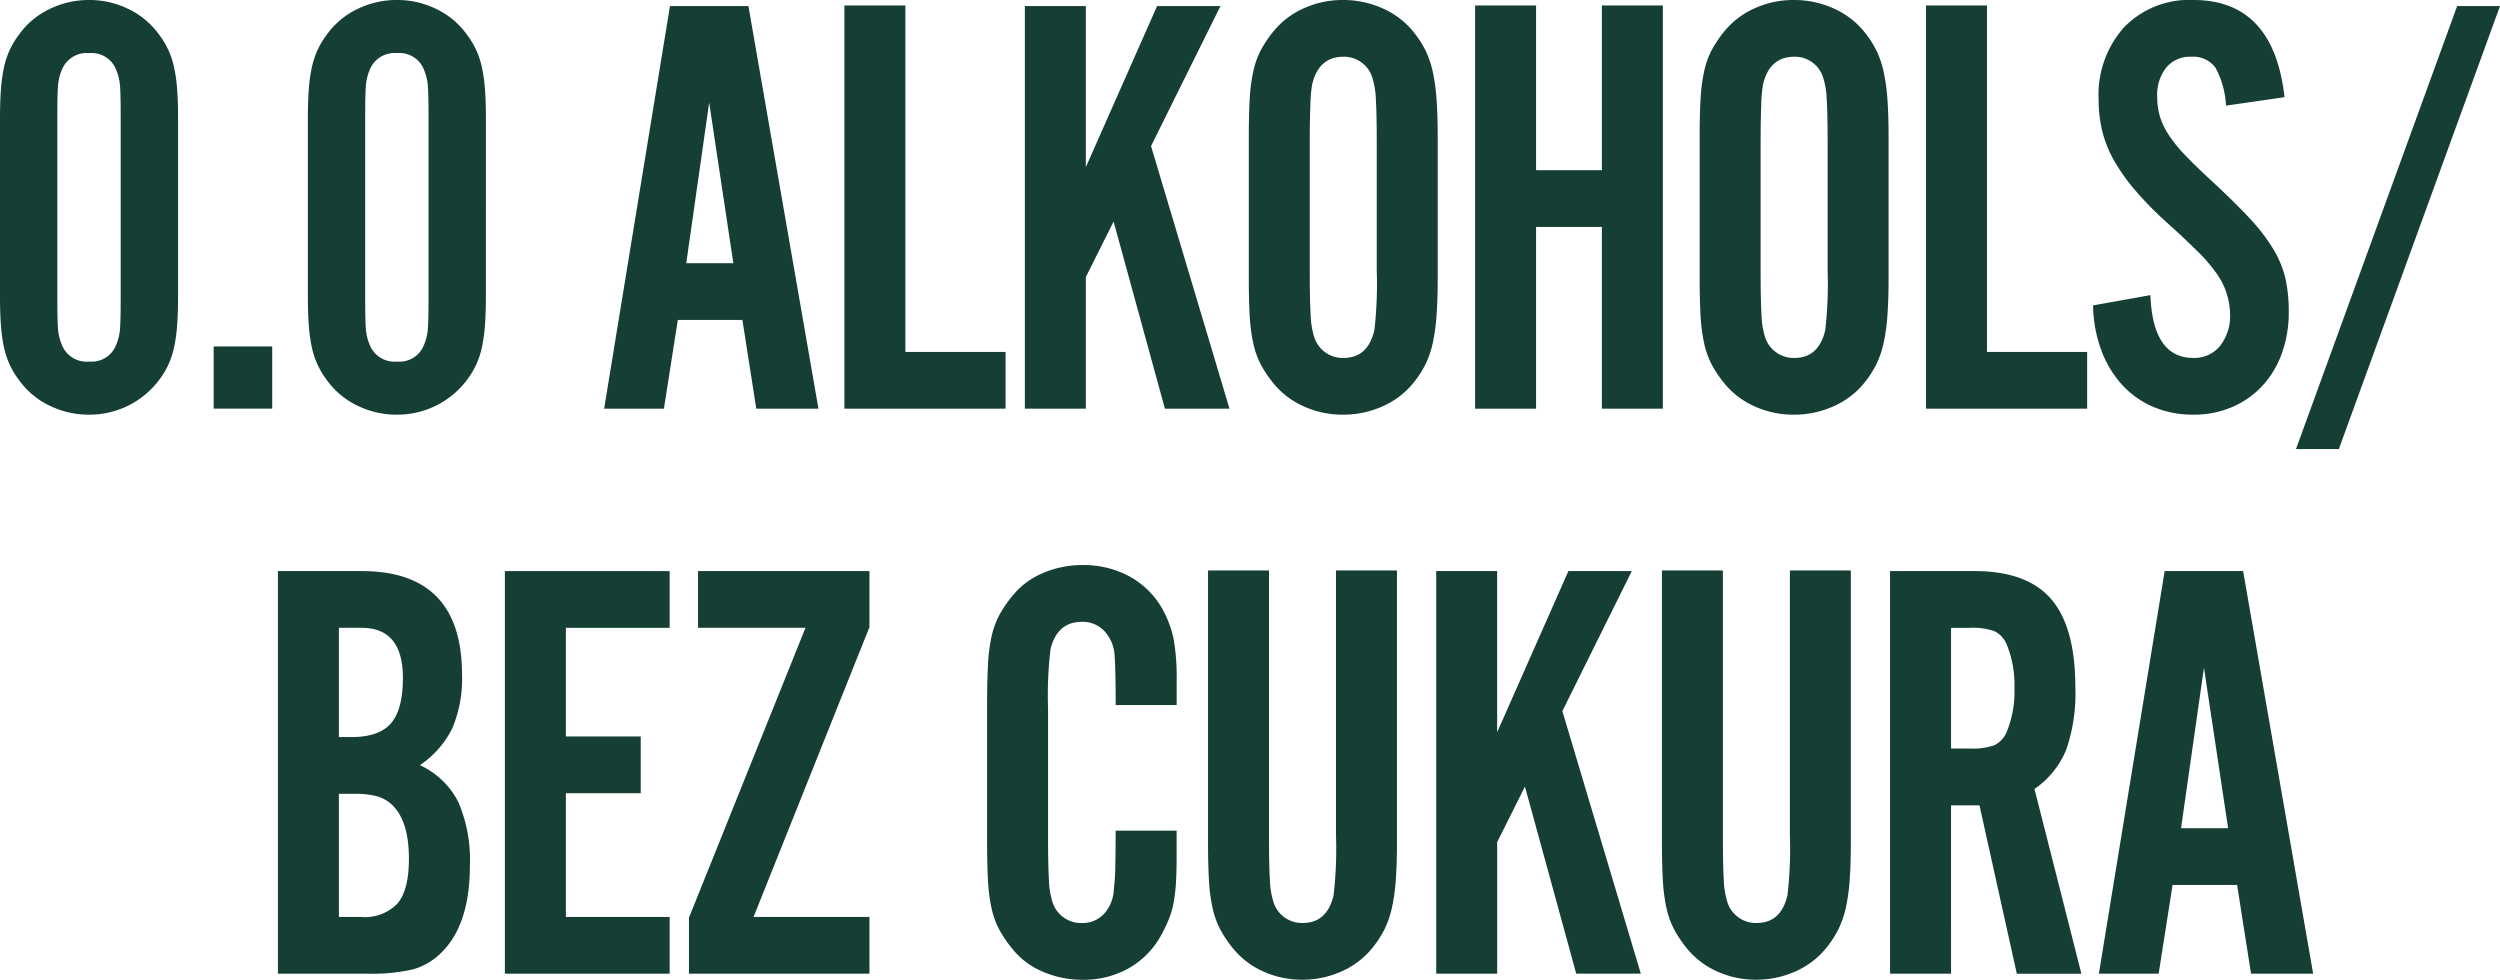
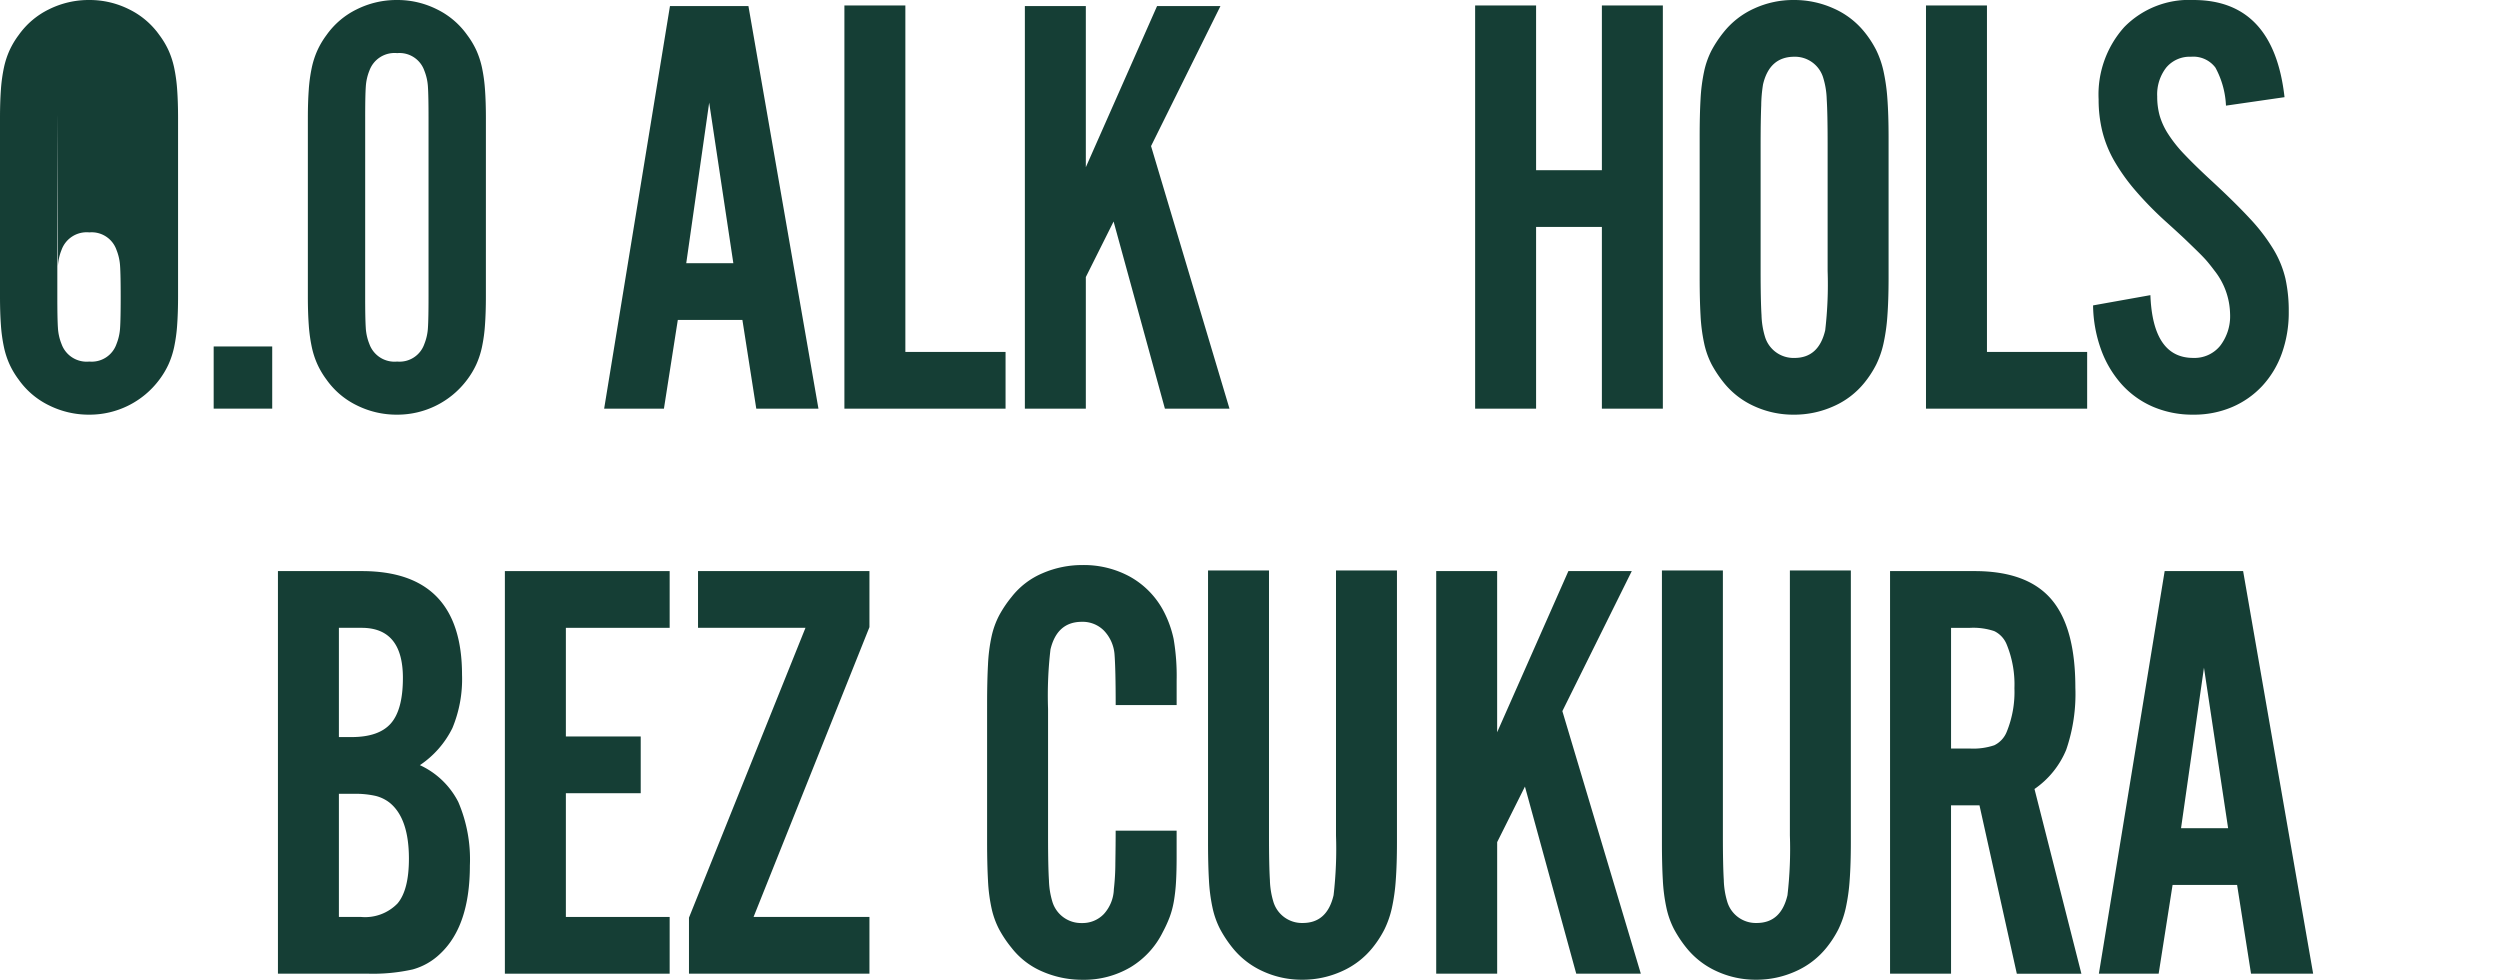
<svg xmlns="http://www.w3.org/2000/svg" id="Group_717" data-name="Group 717" width="305.283" height="119.637" viewBox="0 0 305.283 119.637">
  <defs>
    <clipPath id="clip-path">
      <rect id="Rectangle_512" data-name="Rectangle 512" width="305.283" height="119.637" transform="translate(0 0)" fill="none" />
    </clipPath>
  </defs>
  <g id="Group_716" data-name="Group 716" clip-path="url(#clip-path)">
-     <path id="Path_21286" data-name="Path 21286" d="M21.744,36.19q0,1.99-.111,3.5a19.147,19.147,0,0,1-.368,2.691,10.484,10.484,0,0,1-.7,2.137,10.174,10.174,0,0,1-1.106,1.843,10.619,10.619,0,0,1-8.55,4.275,10.879,10.879,0,0,1-4.938-1.143,9.74,9.74,0,0,1-3.686-3.132A10.168,10.168,0,0,1,1.18,44.519a10.3,10.3,0,0,1-.7-2.137,19.138,19.138,0,0,1-.369-2.691Q0,38.182,0,36.19V14.447q0-1.99.111-3.5A19.144,19.144,0,0,1,.48,8.256a10.332,10.332,0,0,1,.7-2.138A10.2,10.2,0,0,1,2.285,4.276,9.752,9.752,0,0,1,5.971,1.143,10.892,10.892,0,0,1,10.909,0a10.746,10.746,0,0,1,4.865,1.143,9.779,9.779,0,0,1,3.685,3.133,10.2,10.2,0,0,1,1.106,1.842,10.514,10.514,0,0,1,.7,2.138,19.153,19.153,0,0,1,.368,2.69q.111,1.51.111,3.5ZM7,36.264q0,2.654.073,3.759a6.206,6.206,0,0,0,.443,1.99,3.257,3.257,0,0,0,3.39,2.138,3.2,3.2,0,0,0,3.317-2.138,6.26,6.26,0,0,0,.442-1.99q.073-1.105.073-3.759V14.373q0-2.654-.073-3.759a6.266,6.266,0,0,0-.442-1.99,3.206,3.206,0,0,0-3.317-2.137,3.258,3.258,0,0,0-3.39,2.137,6.212,6.212,0,0,0-.443,1.99Q7,11.719,7,14.373Z" fill="#153e35" />
+     <path id="Path_21286" data-name="Path 21286" d="M21.744,36.19q0,1.99-.111,3.5a19.147,19.147,0,0,1-.368,2.691,10.484,10.484,0,0,1-.7,2.137,10.174,10.174,0,0,1-1.106,1.843,10.619,10.619,0,0,1-8.55,4.275,10.879,10.879,0,0,1-4.938-1.143,9.74,9.74,0,0,1-3.686-3.132A10.168,10.168,0,0,1,1.18,44.519a10.3,10.3,0,0,1-.7-2.137,19.138,19.138,0,0,1-.369-2.691Q0,38.182,0,36.19V14.447q0-1.99.111-3.5A19.144,19.144,0,0,1,.48,8.256a10.332,10.332,0,0,1,.7-2.138A10.2,10.2,0,0,1,2.285,4.276,9.752,9.752,0,0,1,5.971,1.143,10.892,10.892,0,0,1,10.909,0a10.746,10.746,0,0,1,4.865,1.143,9.779,9.779,0,0,1,3.685,3.133,10.2,10.2,0,0,1,1.106,1.842,10.514,10.514,0,0,1,.7,2.138,19.153,19.153,0,0,1,.368,2.69q.111,1.51.111,3.5ZM7,36.264q0,2.654.073,3.759a6.206,6.206,0,0,0,.443,1.99,3.257,3.257,0,0,0,3.39,2.138,3.2,3.2,0,0,0,3.317-2.138,6.26,6.26,0,0,0,.442-1.99q.073-1.105.073-3.759q0-2.654-.073-3.759a6.266,6.266,0,0,0-.442-1.99,3.206,3.206,0,0,0-3.317-2.137,3.258,3.258,0,0,0-3.39,2.137,6.212,6.212,0,0,0-.443,1.99Q7,11.719,7,14.373Z" fill="#153e35" />
    <rect id="Rectangle_511" data-name="Rectangle 511" width="7.149" height="7.592" transform="translate(26.092 42.308)" fill="#153e35" />
    <path id="Path_21287" data-name="Path 21287" d="M59.333,36.19q0,1.99-.111,3.5a19.148,19.148,0,0,1-.368,2.691,10.484,10.484,0,0,1-.7,2.137,10.173,10.173,0,0,1-1.106,1.843,10.619,10.619,0,0,1-8.55,4.275,10.879,10.879,0,0,1-4.938-1.143,9.74,9.74,0,0,1-3.686-3.132,10.168,10.168,0,0,1-1.1-1.843,10.3,10.3,0,0,1-.7-2.137,19.138,19.138,0,0,1-.369-2.691q-.111-1.509-.111-3.5V14.447q0-1.99.111-3.5a19.143,19.143,0,0,1,.369-2.69,10.332,10.332,0,0,1,.7-2.138,10.194,10.194,0,0,1,1.1-1.842A9.752,9.752,0,0,1,43.56,1.143,10.892,10.892,0,0,1,48.5,0a10.746,10.746,0,0,1,4.865,1.143,9.779,9.779,0,0,1,3.685,3.133,10.2,10.2,0,0,1,1.106,1.842,10.514,10.514,0,0,1,.7,2.138,19.153,19.153,0,0,1,.368,2.69q.111,1.51.111,3.5Zm-14.741.074q0,2.654.073,3.759a6.206,6.206,0,0,0,.443,1.99,3.257,3.257,0,0,0,3.39,2.138,3.2,3.2,0,0,0,3.317-2.138,6.26,6.26,0,0,0,.442-1.99q.073-1.105.073-3.759V14.373q0-2.654-.073-3.759a6.266,6.266,0,0,0-.442-1.99A3.206,3.206,0,0,0,48.5,6.487a3.258,3.258,0,0,0-3.39,2.137,6.212,6.212,0,0,0-.443,1.99q-.075,1.105-.073,3.759Z" fill="#153e35" />
    <path id="Path_21288" data-name="Path 21288" d="M82.77,39.065,81.075,49.9h-7.3L81.812.738h9.58L99.943,49.9H92.351L90.656,39.065ZM86.6,12.531,83.8,32.137h5.75Z" fill="#153e35" />
    <path id="Path_21289" data-name="Path 21289" d="M122.792,49.9h-19.68V.664h7.445V42.972h12.235Z" fill="#153e35" />
    <path id="Path_21290" data-name="Path 21290" d="M132.594.738v19.68l8.7-19.68h7.74l-8.476,17.1L150.136,49.9H142.25l-6.265-22.849-3.391,6.781V49.9H125.15V.738Z" fill="#153e35" />
-     <path id="Path_21291" data-name="Path 21291" d="M175.564,33.906q0,2.727-.147,4.68a22.928,22.928,0,0,1-.479,3.391,11.463,11.463,0,0,1-.885,2.543,12.614,12.614,0,0,1-1.436,2.211,9.99,9.99,0,0,1-3.76,2.874,11.685,11.685,0,0,1-4.865,1.032,11.423,11.423,0,0,1-4.827-1.032,10.017,10.017,0,0,1-3.722-2.874,14.444,14.444,0,0,1-1.476-2.211,10.294,10.294,0,0,1-.921-2.581,21.224,21.224,0,0,1-.442-3.39q-.109-1.916-.109-4.643V16.732q0-2.726.109-4.644a21.3,21.3,0,0,1,.442-3.39,10.314,10.314,0,0,1,.921-2.58,14.4,14.4,0,0,1,1.476-2.211,10.048,10.048,0,0,1,3.722-2.874A11.423,11.423,0,0,1,163.992,0a11.685,11.685,0,0,1,4.865,1.032,10.021,10.021,0,0,1,3.76,2.874,12.577,12.577,0,0,1,1.436,2.211,11.463,11.463,0,0,1,.885,2.543,22.967,22.967,0,0,1,.479,3.391q.146,1.953.147,4.68Zm-15.625-.842q0,3.671.109,5.432a10.015,10.015,0,0,0,.406,2.569,3.643,3.643,0,0,0,3.614,2.644q2.961,0,3.758-3.377a48.922,48.922,0,0,0,.294-7.268V17.574q0-3.744-.11-5.469a9.9,9.9,0,0,0-.406-2.533,3.6,3.6,0,0,0-3.541-2.643q-3.035,0-3.829,3.377a16.986,16.986,0,0,0-.222,2.571q-.075,1.908-.073,4.7Z" fill="#153e35" />
    <path id="Path_21292" data-name="Path 21292" d="M187.577,27.714V49.9h-7.444V.664h7.444V20.786h8.034V.664h7.445V49.9h-7.445V27.714Z" fill="#153e35" />
    <path id="Path_21293" data-name="Path 21293" d="M230.621,33.906q0,2.727-.147,4.68a23.05,23.05,0,0,1-.48,3.391,11.413,11.413,0,0,1-.885,2.543,12.5,12.5,0,0,1-1.436,2.211,9.99,9.99,0,0,1-3.76,2.874,11.68,11.68,0,0,1-4.864,1.032,11.431,11.431,0,0,1-4.828-1.032,10.033,10.033,0,0,1-3.722-2.874,14.508,14.508,0,0,1-1.475-2.211,10.254,10.254,0,0,1-.921-2.581,21.226,21.226,0,0,1-.442-3.39q-.109-1.916-.11-4.643V16.732q0-2.726.11-4.644A21.3,21.3,0,0,1,208.1,8.7a10.275,10.275,0,0,1,.921-2.58A14.459,14.459,0,0,1,210.5,3.907a10.064,10.064,0,0,1,3.722-2.874A11.431,11.431,0,0,1,219.049,0a11.68,11.68,0,0,1,4.864,1.032,10.021,10.021,0,0,1,3.76,2.874,12.465,12.465,0,0,1,1.436,2.211,11.413,11.413,0,0,1,.885,2.543,23.09,23.09,0,0,1,.48,3.391q.146,1.953.147,4.68Zm-15.626-.842q0,3.671.11,5.432a9.97,9.97,0,0,0,.406,2.569,3.642,3.642,0,0,0,3.613,2.644q2.963,0,3.758-3.377a48.708,48.708,0,0,0,.295-7.268V17.574q0-3.744-.111-5.469a9.858,9.858,0,0,0-.406-2.533,3.6,3.6,0,0,0-3.541-2.643q-3.035,0-3.829,3.377a17.125,17.125,0,0,0-.222,2.571q-.073,1.908-.073,4.7Z" fill="#153e35" />
    <path id="Path_21294" data-name="Path 21294" d="M254.869,49.9h-19.68V.664h7.445V42.972h12.235Z" fill="#153e35" />
    <path id="Path_21295" data-name="Path 21295" d="M271.821,12.9a10.706,10.706,0,0,0-1.289-4.644,3.378,3.378,0,0,0-2.985-1.326,3.73,3.73,0,0,0-3.023,1.324,5.341,5.341,0,0,0-1.1,3.532,8.672,8.672,0,0,0,.295,2.319,8.526,8.526,0,0,0,1.032,2.243,16.253,16.253,0,0,0,1.99,2.5q1.253,1.324,3.243,3.163,2.874,2.651,4.717,4.636a22.711,22.711,0,0,1,2.911,3.79,12.448,12.448,0,0,1,1.475,3.606,18.381,18.381,0,0,1,.4,4.008,14.8,14.8,0,0,1-.848,5.115,11.551,11.551,0,0,1-2.4,3.975,10.853,10.853,0,0,1-3.686,2.574,11.829,11.829,0,0,1-4.716.92,12.193,12.193,0,0,1-4.939-.969,10.986,10.986,0,0,1-3.8-2.719,13,13,0,0,1-2.506-4.191,16.468,16.468,0,0,1-1-5.463l7-1.252q.294,7.667,5.234,7.665a4.034,4.034,0,0,0,3.279-1.472,5.923,5.923,0,0,0,1.217-3.9,8.788,8.788,0,0,0-1.917-5.3c-.294-.392-.566-.736-.811-1.031s-.565-.636-.958-1.029-.9-.882-1.511-1.472-1.437-1.349-2.469-2.281a42.393,42.393,0,0,1-3.944-4.011,23.826,23.826,0,0,1-2.579-3.641A14.128,14.128,0,0,1,256.712,16a16.173,16.173,0,0,1-.443-3.864,12.321,12.321,0,0,1,3.133-8.83A11.07,11.07,0,0,1,267.842,0q9.8,0,11.129,11.867Z" fill="#153e35" />
-     <path id="Path_21296" data-name="Path 21296" d="M305.283.738l-19.68,54.1H280.37L300.05.738Z" fill="#153e35" />
    <path id="Path_21297" data-name="Path 21297" d="M33.94,69.738H44.185q12.234,0,12.235,12.658a15.562,15.562,0,0,1-1.177,6.514,11.638,11.638,0,0,1-3.968,4.525,9.894,9.894,0,0,1,4.689,4.5,17.763,17.763,0,0,1,1.415,7.749q0,7.383-3.624,10.778a7.837,7.837,0,0,1-3.363,1.919,22.176,22.176,0,0,1-5.509.516H33.94Zm8.977,20.269q3.358,0,4.819-1.677T49.2,82.79q0-6.123-5.039-6.124H41.384V90.007Zm1.171,21.965a5.51,5.51,0,0,0,4.457-1.65q1.389-1.65,1.39-5.465,0-4.914-2.338-6.822a4.555,4.555,0,0,0-1.719-.842,11.019,11.019,0,0,0-2.667-.257H41.384v15.036Z" fill="#153e35" />
    <path id="Path_21298" data-name="Path 21298" d="M81.774,76.666H69.1V89.933h9.14v6.929H69.1v15.11H81.774V118.9H61.652V69.738H81.774Z" fill="#153e35" />
    <path id="Path_21299" data-name="Path 21299" d="M106.171,118.9H84.133v-6.843L98.359,76.666H85.238V69.738h20.933v6.843L92.02,111.972h14.151Z" fill="#153e35" />
    <path id="Path_21300" data-name="Path 21300" d="M136.24,86.1q0-2.137-.037-3.759t-.11-2.506A4.716,4.716,0,0,0,134.8,77a3.655,3.655,0,0,0-2.69-1.068q-3.024,0-3.833,3.376a48.437,48.437,0,0,0-.295,7.268v15.564q0,3.67.11,5.4a9.832,9.832,0,0,0,.406,2.532,3.663,3.663,0,0,0,3.612,2.643,3.587,3.587,0,0,0,2.69-1.106,4.72,4.72,0,0,0,1.216-3.022,28.99,28.99,0,0,0,.184-3.243q.036-2.211.037-3.906h7.444v3.243q0,1.7-.073,2.985a21.336,21.336,0,0,1-.258,2.358,10.9,10.9,0,0,1-.516,1.955,15.558,15.558,0,0,1-.848,1.853,10.34,10.34,0,0,1-3.943,4.284,11.164,11.164,0,0,1-5.86,1.528,12.167,12.167,0,0,1-4.88-1,9.469,9.469,0,0,1-3.787-2.912,14.3,14.3,0,0,1-1.489-2.211,10.28,10.28,0,0,1-.931-2.543,20.317,20.317,0,0,1-.447-3.427q-.111-1.991-.111-4.865V86.026q0-2.874.111-4.9a20.437,20.437,0,0,1,.447-3.464,10.28,10.28,0,0,1,.931-2.543,14.248,14.248,0,0,1,1.489-2.211A9.469,9.469,0,0,1,127.306,70a12.167,12.167,0,0,1,4.88-1,11.71,11.71,0,0,1,5.786,1.415,10.323,10.323,0,0,1,4.017,4.023,13.2,13.2,0,0,1,1.327,3.591,26.749,26.749,0,0,1,.368,5.049V86.1Z" fill="#153e35" />
    <path id="Path_21301" data-name="Path 21301" d="M170.587,69.664v33.168q0,2.727-.147,4.68a23.039,23.039,0,0,1-.479,3.391,11.716,11.716,0,0,1-.885,2.553,12.648,12.648,0,0,1-1.437,2.233,10.029,10.029,0,0,1-3.759,2.906,11.6,11.6,0,0,1-4.864,1.042,11.344,11.344,0,0,1-4.828-1.042,10.064,10.064,0,0,1-3.723-2.906,14.656,14.656,0,0,1-1.474-2.233,10.452,10.452,0,0,1-.922-2.59,21.134,21.134,0,0,1-.441-3.39q-.111-1.917-.111-4.644V69.664h7.444v32.357q0,3.687.111,5.455a9.968,9.968,0,0,0,.406,2.579,3.642,3.642,0,0,0,3.612,2.653q2.964,0,3.758-3.39a48.941,48.941,0,0,0,.295-7.3V69.664Z" fill="#153e35" />
    <path id="Path_21302" data-name="Path 21302" d="M182.821,69.738v19.68l8.7-19.68h7.74l-8.476,17.1,9.581,32.062h-7.886l-6.265-22.849-3.391,6.781V118.9h-7.444V69.738Z" fill="#153e35" />
    <path id="Path_21303" data-name="Path 21303" d="M226.013,69.664v33.168q0,2.727-.147,4.68a23.039,23.039,0,0,1-.479,3.391,11.716,11.716,0,0,1-.885,2.553,12.647,12.647,0,0,1-1.437,2.233,10.029,10.029,0,0,1-3.759,2.906,11.6,11.6,0,0,1-4.864,1.042,11.344,11.344,0,0,1-4.828-1.042,10.064,10.064,0,0,1-3.723-2.906,14.654,14.654,0,0,1-1.474-2.233,10.452,10.452,0,0,1-.922-2.59,21.134,21.134,0,0,1-.441-3.39q-.111-1.917-.111-4.644V69.664h7.444v32.357q0,3.687.111,5.455a9.968,9.968,0,0,0,.406,2.579,3.642,3.642,0,0,0,3.612,2.653q2.964,0,3.758-3.39a48.941,48.941,0,0,0,.295-7.3V69.664Z" fill="#153e35" />
    <path id="Path_21304" data-name="Path 21304" d="M238.249,118.9H230.8V69.738h10.321q6.411,0,9.36,3.427t2.948,10.8a20.975,20.975,0,0,1-1.118,7.591,10.825,10.825,0,0,1-3.873,4.791l5.728,22.555h-7.886l-4.56-20.564h-3.474Zm2.315-27.493a8.075,8.075,0,0,0,2.963-.4,3.091,3.091,0,0,0,1.521-1.643,12.855,12.855,0,0,0,.94-5.328,12.863,12.863,0,0,0-.94-5.327,3.083,3.083,0,0,0-1.521-1.641,8.066,8.066,0,0,0-2.963-.4h-2.315V91.407Z" fill="#153e35" />
    <path id="Path_21305" data-name="Path 21305" d="M265.3,108.065,263.6,118.9h-7.3l8.034-49.162h9.581l8.551,49.162H274.88l-1.7-10.835Zm3.833-26.534-2.8,19.606h5.75Z" fill="#153e35" />
  </g>
</svg>